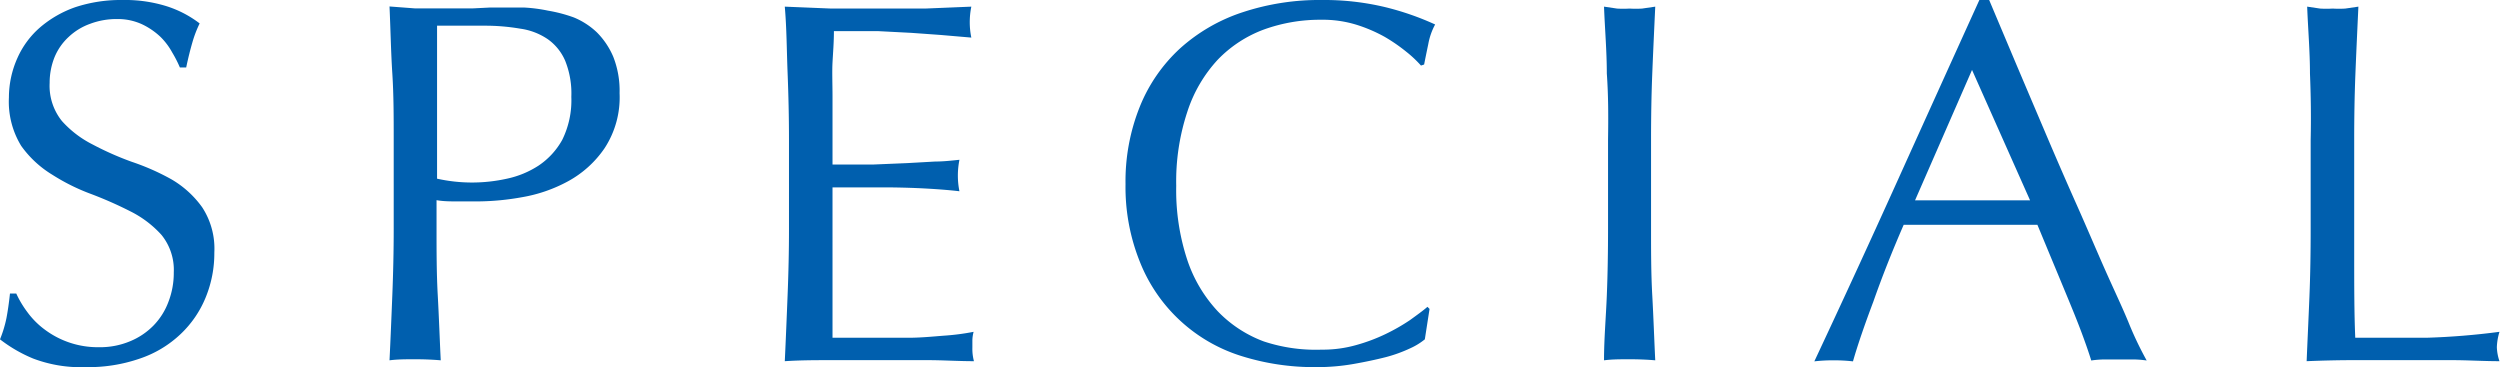
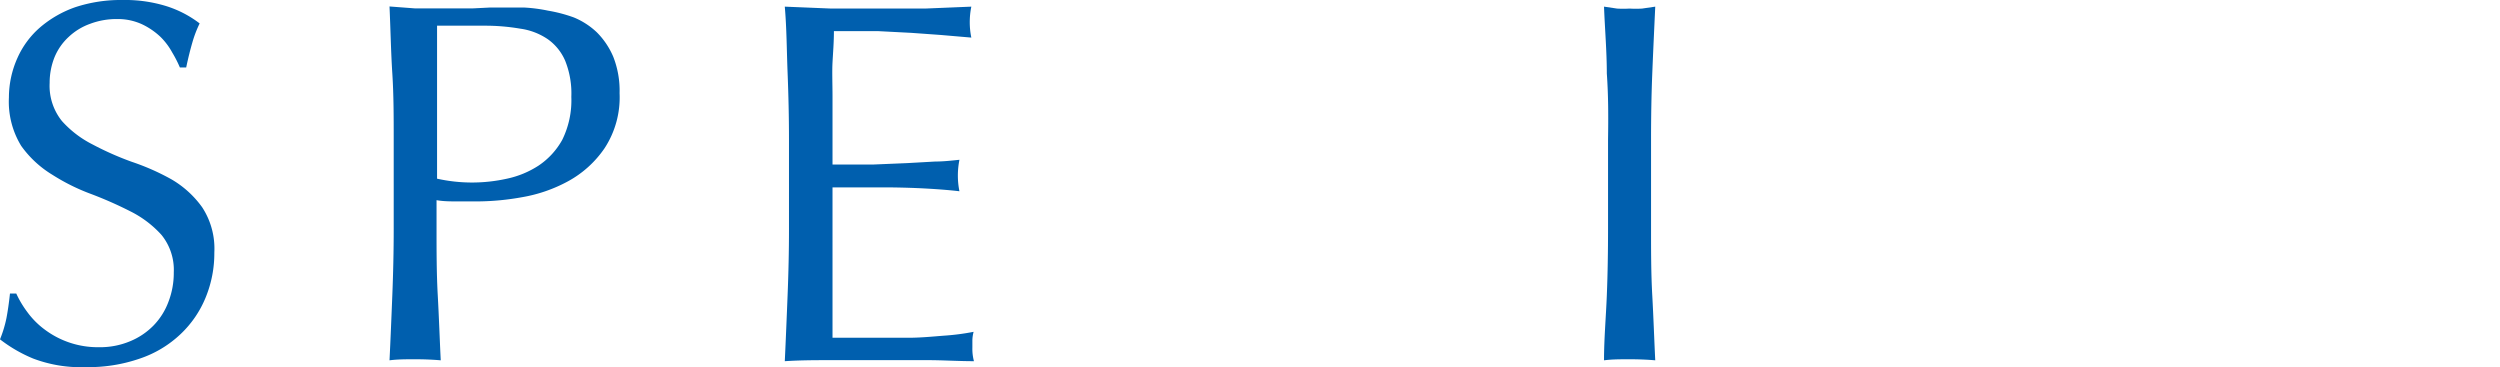
<svg xmlns="http://www.w3.org/2000/svg" viewBox="0 0 143 21">
  <defs>
    <style>.cls-1{fill:#005fae;}</style>
  </defs>
  <g id="レイヤー_2" data-name="レイヤー 2">
    <g id="w">
      <path class="cls-1" d="M1.57,17.86a4.65,4.65,0,0,0,1,1,5.06,5.06,0,0,0,3.09,1,4.42,4.42,0,0,0,1.78-.34,4,4,0,0,0,1.35-.91,3.87,3.87,0,0,0,.85-1.36,4.57,4.57,0,0,0,.3-1.66,3.18,3.18,0,0,0-.7-2.15A6,6,0,0,0,7.48,12.1a22.57,22.57,0,0,0-2.26-1A11.54,11.54,0,0,1,3,10,6,6,0,0,1,1.21,8.34a4.84,4.84,0,0,1-.7-2.77A5.53,5.53,0,0,1,1,3.31a5,5,0,0,1,1.3-1.75A6.28,6.28,0,0,1,4.31.41,8.31,8.31,0,0,1,7,0,8,8,0,0,1,9.48.34a6.18,6.18,0,0,1,1.94,1A6.61,6.61,0,0,0,11,2.44c-.11.38-.23.85-.35,1.42h-.36A6.91,6.91,0,0,0,9.85,3a3.81,3.81,0,0,0-.68-.9,4.09,4.09,0,0,0-1-.69A3.29,3.29,0,0,0,6.7,1.09a4.26,4.26,0,0,0-1.54.27,3.51,3.51,0,0,0-1.23.75,3.28,3.28,0,0,0-.81,1.16,3.93,3.93,0,0,0-.28,1.47,3.21,3.21,0,0,0,.7,2.18A5.94,5.94,0,0,0,5.29,8.26a17.26,17.26,0,0,0,2.26,1,13.37,13.37,0,0,1,2.26,1,5.67,5.67,0,0,1,1.75,1.59,4.32,4.32,0,0,1,.7,2.59A6.67,6.67,0,0,1,11.77,17a6,6,0,0,1-1.44,2.11A6.31,6.31,0,0,1,8,20.51a9,9,0,0,1-3.1.49,7.7,7.7,0,0,1-3-.49A8.15,8.15,0,0,1,0,19.41a6.83,6.83,0,0,0,.37-1.22c.07-.37.14-.83.2-1.4H.93A5.81,5.81,0,0,0,1.57,17.86Z" />
      <path class="cls-1" d="M22.52,8c0-1.29,0-2.57-.08-3.81s-.1-2.52-.16-3.82l1.45.11c.49,0,1,0,1.45,0l.87,0,1,0,1-.05.81,0,1.1,0a8.83,8.83,0,0,1,1.39.18A8.34,8.34,0,0,1,32.83,1a4.28,4.28,0,0,1,1.31.85,4.41,4.41,0,0,1,.94,1.4,5.31,5.31,0,0,1,.36,2.08,5.31,5.31,0,0,1-.86,3.15,6,6,0,0,1-2.09,1.89,8.47,8.47,0,0,1-2.63.91,14.73,14.73,0,0,1-2.47.24l-1.25,0c-.38,0-.77,0-1.17-.07v1.62c0,1.29,0,2.57.07,3.83s.11,2.49.17,3.71q-.69-.06-1.47-.06c-.51,0-1,0-1.46.06.06-1.22.11-2.46.16-3.71s.08-2.54.08-3.83ZM25,10.22a9.19,9.19,0,0,0,4,0,5.34,5.34,0,0,0,1.81-.75A4.25,4.25,0,0,0,32.16,8a5.1,5.1,0,0,0,.52-2.46,5,5,0,0,0-.35-2.06,2.91,2.91,0,0,0-1-1.24,3.69,3.69,0,0,0-1.57-.6,11.86,11.86,0,0,0-2.09-.17H25Z" />
      <path class="cls-1" d="M45.05,4.15C45,2.9,45,1.64,44.89.38l2.67.11c.89,0,1.78,0,2.68,0s1.78,0,2.66,0L55.56.38a4.48,4.48,0,0,0-.09.89,4.38,4.38,0,0,0,.09.88L53.81,2l-1.67-.12-1.93-.1c-.7,0-1.54,0-2.51,0,0,.63-.05,1.23-.08,1.79s0,1.22,0,1.95,0,1.51,0,2.24,0,1.27,0,1.65c.87,0,1.66,0,2.36,0l1.91-.08,1.6-.09c.49,0,1-.06,1.39-.1a4.6,4.6,0,0,0-.09.91,4.48,4.48,0,0,0,.09.89c-.51-.06-1.12-.11-1.81-.15s-1.37-.06-2.06-.07l-1.94,0-1.45,0c0,.18,0,.37,0,.58s0,.46,0,.78V14.9c0,1.12,0,2,0,2.77s0,1.28,0,1.65h2.09c.76,0,1.5,0,2.23,0s1.41-.07,2.06-.12a13.48,13.48,0,0,0,1.69-.22,2.11,2.11,0,0,0-.07.46c0,.16,0,.31,0,.45a2.71,2.71,0,0,0,.09.77c-.9,0-1.79-.06-2.68-.06H47.61c-.9,0-1.81,0-2.72.06.06-1.26.11-2.51.16-3.76s.08-2.52.08-3.81V8C45.13,6.69,45.1,5.41,45.05,4.15Z" />
-       <path class="cls-1" d="M80.67,19.92a8.12,8.12,0,0,1-1.41.51c-.55.14-1.16.27-1.84.39A12.13,12.13,0,0,1,75.3,21a13.9,13.9,0,0,1-4.37-.66A9.18,9.18,0,0,1,65.21,15a11.45,11.45,0,0,1-.83-4.47,11.44,11.44,0,0,1,.83-4.46,9.17,9.17,0,0,1,2.3-3.31A10,10,0,0,1,71.05.71,14,14,0,0,1,75.6,0a15,15,0,0,1,3.6.4,16,16,0,0,1,2.89,1,3.73,3.73,0,0,0-.39,1.11c-.1.48-.18.87-.24,1.18l-.18.06a6.67,6.67,0,0,0-.84-.79,9.73,9.73,0,0,0-1.25-.86,8.58,8.58,0,0,0-1.62-.69,6.51,6.51,0,0,0-2-.28,9.45,9.45,0,0,0-3.28.56,7.07,7.07,0,0,0-2.63,1.72,8,8,0,0,0-1.75,3,12.67,12.67,0,0,0-.63,4.22,12.73,12.73,0,0,0,.63,4.23,8,8,0,0,0,1.75,2.95,7.07,7.07,0,0,0,2.63,1.72A9.45,9.45,0,0,0,75.6,20a7,7,0,0,0,2-.27,10,10,0,0,0,1.67-.63,11.13,11.13,0,0,0,1.38-.79c.4-.29.75-.54,1-.76l.12.12-.27,1.74A3.76,3.76,0,0,1,80.67,19.92Z" />
      <path class="cls-1" d="M91.91,4.2c0-1.25-.11-2.52-.16-3.82l.74.11a5.79,5.79,0,0,0,.72,0,5.79,5.79,0,0,0,.72,0l.75-.11c-.06,1.3-.12,2.57-.17,3.82S94.44,6.72,94.44,8v5.07c0,1.29,0,2.57.07,3.83s.11,2.49.17,3.71q-.69-.06-1.47-.06c-.52,0-1,0-1.46.06,0-1.22.11-2.46.16-3.71s.07-2.54.07-3.83V8C92,6.72,92,5.44,91.91,4.2Z" />
-       <path class="cls-1" d="M122.79,20.62a5.7,5.7,0,0,0-.8-.06h-1.58a5.46,5.46,0,0,0-.79.06c-.14-.45-.33-1-.57-1.64s-.51-1.3-.8-2-.58-1.4-.88-2.12-.58-1.4-.83-2l-2,0-2,0-1.83,0-1.82,0q-1,2.3-1.73,4.38c-.52,1.38-.91,2.52-1.17,3.43a9.53,9.53,0,0,0-1.11-.06,9.23,9.23,0,0,0-1.1.06q2.42-5.16,4.72-10.25T113.22,0h.56l1.56,3.7c.56,1.32,1.13,2.66,1.7,4s1.16,2.7,1.74,4,1.12,2.58,1.63,3.73,1,2.17,1.37,3.08S122.53,20.15,122.79,20.62Zm-13.25-9.16,1.61,0,1.62,0,1.67,0,1.68,0L112.8,4Z" />
-       <path class="cls-1" d="M132.13,4.2c0-1.25-.11-2.52-.16-3.82l.74.11a5.79,5.79,0,0,0,.72,0,5.79,5.79,0,0,0,.72,0l.75-.11c-.06,1.3-.12,2.57-.17,3.82s-.07,2.52-.07,3.81c0,2.48,0,4.62,0,6.44s0,3.44.06,4.87c1.41,0,2.77,0,4.06,0a41.07,41.07,0,0,0,4.19-.34,3.36,3.36,0,0,0-.15.88,2.75,2.75,0,0,0,.15.8c-.92,0-1.83-.06-2.75-.06h-5.52q-1.33,0-2.76.06c.05-1.22.11-2.46.16-3.71s.07-2.54.07-3.83V8C132.2,6.72,132.18,5.44,132.13,4.2Z" />
    </g>
  </g>
</svg>